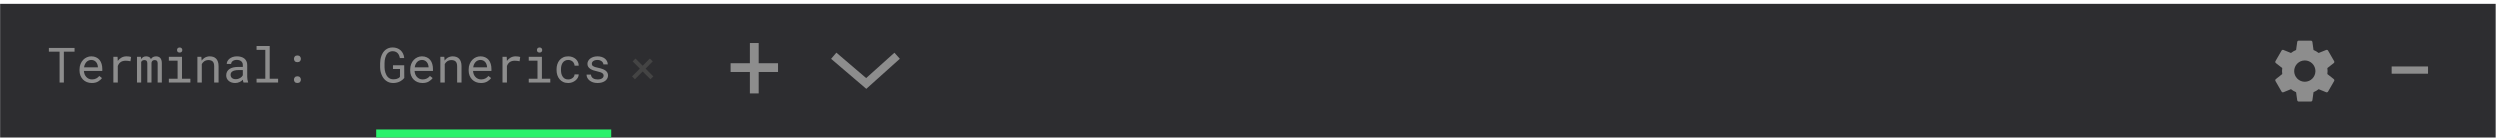
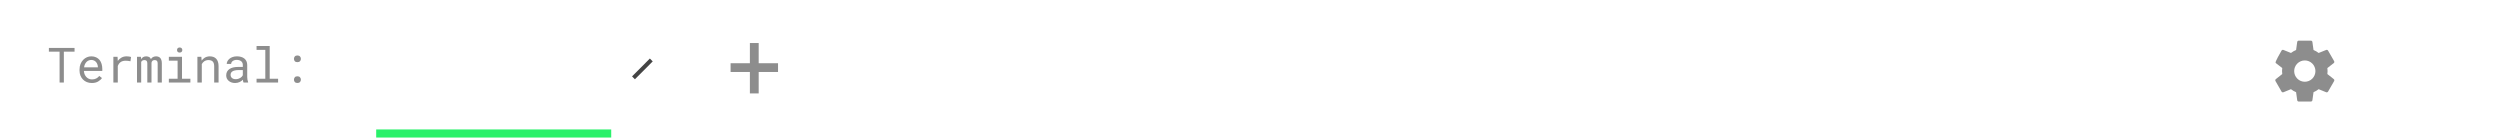
<svg xmlns="http://www.w3.org/2000/svg" width="561" height="31" viewBox="0 0 561 31" fill="none">
-   <rect x="0.029" y="0.862" width="560" height="30" fill="#2D2D30" />
  <rect x="84.418" y="29.048" width="52.739" height="1.815" fill="#2AF16B" />
  <path d="M16.73 11.597H14.33V18.52H13.37V11.597H10.969V10.754H16.73V11.597ZM20.602 18.627C20.197 18.627 19.824 18.558 19.482 18.419C19.145 18.28 18.855 18.087 18.613 17.838C18.371 17.589 18.183 17.294 18.047 16.952C17.912 16.611 17.845 16.239 17.845 15.838V15.614C17.845 15.148 17.919 14.732 18.069 14.365C18.218 13.995 18.417 13.683 18.666 13.427C18.912 13.174 19.191 12.98 19.504 12.845C19.82 12.71 20.144 12.643 20.474 12.643C20.89 12.643 21.253 12.715 21.563 12.861C21.875 13.003 22.135 13.201 22.341 13.453C22.548 13.709 22.701 14.01 22.8 14.355C22.903 14.7 22.955 15.073 22.955 15.475V15.918H18.832V15.955C18.857 16.236 18.912 16.483 18.997 16.696C19.086 16.91 19.207 17.098 19.36 17.262C19.516 17.436 19.705 17.573 19.925 17.672C20.145 17.772 20.389 17.822 20.656 17.822C21.008 17.822 21.321 17.751 21.595 17.608C21.868 17.466 22.096 17.278 22.277 17.043L22.88 17.512C22.688 17.804 22.4 18.064 22.016 18.291C21.636 18.515 21.164 18.627 20.602 18.627ZM20.474 13.453C20.275 13.453 20.087 13.491 19.909 13.565C19.731 13.636 19.571 13.741 19.429 13.88C19.287 14.022 19.166 14.196 19.066 14.403C18.97 14.605 18.903 14.84 18.864 15.107H21.968V15.059C21.968 14.881 21.934 14.691 21.867 14.488C21.799 14.282 21.705 14.104 21.584 13.955C21.463 13.805 21.31 13.684 21.125 13.592C20.944 13.499 20.727 13.453 20.474 13.453ZM28.395 12.643C28.577 12.643 28.765 12.655 28.961 12.68C29.16 12.705 29.309 12.739 29.409 12.781L29.276 13.747C29.084 13.704 28.9 13.674 28.726 13.656C28.555 13.635 28.376 13.624 28.187 13.624C27.946 13.624 27.727 13.654 27.531 13.715C27.336 13.771 27.165 13.857 27.019 13.971C26.888 14.07 26.772 14.193 26.672 14.339C26.576 14.481 26.497 14.641 26.433 14.819V18.52H25.44V12.749H26.379L26.422 13.523L26.427 13.667C26.662 13.35 26.943 13.101 27.27 12.92C27.601 12.735 27.976 12.643 28.395 12.643ZM31.628 12.749L31.654 13.293C31.772 13.091 31.925 12.932 32.113 12.819C32.305 12.705 32.536 12.646 32.807 12.643C32.959 12.643 33.096 12.66 33.217 12.696C33.342 12.728 33.45 12.776 33.543 12.84C33.61 12.89 33.671 12.95 33.724 13.021C33.781 13.092 33.829 13.172 33.868 13.261C33.918 13.179 33.977 13.103 34.044 13.032C34.112 12.961 34.184 12.899 34.263 12.845C34.362 12.785 34.473 12.737 34.593 12.701C34.718 12.666 34.853 12.646 34.999 12.643C35.198 12.643 35.378 12.673 35.538 12.733C35.698 12.79 35.833 12.875 35.943 12.989C36.064 13.117 36.156 13.284 36.22 13.491C36.284 13.693 36.316 13.933 36.316 14.211V18.52H35.378V14.2C35.378 14.079 35.363 13.972 35.335 13.88C35.306 13.787 35.266 13.711 35.212 13.651C35.155 13.594 35.084 13.551 34.999 13.523C34.917 13.494 34.821 13.48 34.711 13.48C34.593 13.48 34.492 13.496 34.407 13.528C34.321 13.56 34.25 13.603 34.193 13.656C34.136 13.713 34.092 13.779 34.06 13.853C34.028 13.924 34.007 14.004 33.996 14.093C33.996 14.111 33.996 14.129 33.996 14.147C33.996 14.161 33.996 14.179 33.996 14.2V18.52H33.057V14.195C33.057 14.074 33.043 13.967 33.015 13.875C32.99 13.782 32.949 13.706 32.892 13.645C32.839 13.588 32.771 13.547 32.689 13.523C32.611 13.494 32.519 13.48 32.412 13.48C32.294 13.48 32.191 13.494 32.102 13.523C32.017 13.547 31.944 13.585 31.884 13.635C31.838 13.674 31.797 13.718 31.761 13.768C31.729 13.818 31.703 13.871 31.681 13.928V18.52H30.742V12.749H31.628ZM37.89 12.749H40.84V17.667H42.722V18.52H37.89V17.667H39.853V13.608H37.89V12.749ZM39.725 11.234C39.725 11.149 39.737 11.069 39.762 10.994C39.791 10.92 39.833 10.856 39.89 10.802C39.936 10.756 39.995 10.72 40.066 10.696C40.141 10.667 40.224 10.653 40.317 10.653C40.409 10.653 40.491 10.667 40.562 10.696C40.633 10.72 40.692 10.756 40.738 10.802C40.795 10.852 40.838 10.914 40.866 10.989C40.895 11.064 40.909 11.145 40.909 11.234C40.909 11.394 40.859 11.528 40.76 11.634C40.66 11.741 40.512 11.794 40.317 11.794C40.118 11.794 39.968 11.741 39.869 11.634C39.773 11.528 39.725 11.394 39.725 11.234ZM44.296 18.52V12.749H45.181L45.251 13.603C45.336 13.482 45.428 13.371 45.528 13.272C45.631 13.169 45.74 13.08 45.853 13.005C46.024 12.891 46.209 12.804 46.408 12.744C46.611 12.68 46.824 12.646 47.048 12.643C47.35 12.643 47.624 12.685 47.87 12.771C48.119 12.856 48.33 12.989 48.505 13.171C48.679 13.352 48.812 13.583 48.904 13.864C49.001 14.141 49.048 14.472 49.048 14.856V18.52H48.062V14.877C48.062 14.621 48.033 14.405 47.976 14.227C47.919 14.049 47.836 13.905 47.726 13.795C47.612 13.684 47.473 13.604 47.31 13.555C47.15 13.505 46.965 13.48 46.755 13.48C46.574 13.48 46.405 13.507 46.248 13.56C46.092 13.61 45.948 13.679 45.816 13.768C45.709 13.846 45.61 13.937 45.517 14.04C45.428 14.143 45.35 14.257 45.283 14.381V18.52H44.296ZM54.649 18.52C54.61 18.446 54.578 18.353 54.553 18.243C54.532 18.129 54.516 18.012 54.505 17.891C54.406 17.991 54.294 18.085 54.169 18.174C54.048 18.263 53.915 18.341 53.769 18.409C53.62 18.476 53.462 18.529 53.294 18.569C53.127 18.608 52.949 18.627 52.761 18.627C52.455 18.627 52.178 18.583 51.929 18.494C51.684 18.405 51.475 18.284 51.305 18.131C51.13 17.982 50.995 17.804 50.899 17.598C50.807 17.388 50.761 17.162 50.761 16.92C50.761 16.604 50.823 16.326 50.947 16.088C51.075 15.85 51.255 15.651 51.486 15.491C51.717 15.334 51.995 15.217 52.318 15.139C52.645 15.06 53.01 15.021 53.412 15.021H54.489V14.568C54.489 14.394 54.457 14.237 54.393 14.099C54.329 13.96 54.239 13.841 54.121 13.741C54.004 13.645 53.86 13.571 53.689 13.517C53.522 13.464 53.334 13.437 53.124 13.437C52.928 13.437 52.752 13.462 52.596 13.512C52.443 13.562 52.313 13.627 52.206 13.709C52.1 13.791 52.016 13.889 51.956 14.003C51.899 14.113 51.87 14.228 51.87 14.349H50.878C50.882 14.139 50.935 13.933 51.038 13.731C51.145 13.528 51.298 13.345 51.497 13.181C51.692 13.021 51.931 12.891 52.212 12.792C52.496 12.692 52.818 12.643 53.177 12.643C53.504 12.643 53.808 12.683 54.089 12.765C54.37 12.843 54.614 12.963 54.82 13.123C55.023 13.286 55.183 13.489 55.3 13.731C55.417 13.972 55.476 14.255 55.476 14.579V17.262C55.476 17.454 55.494 17.658 55.529 17.875C55.565 18.088 55.615 18.275 55.679 18.435V18.52H54.649ZM52.905 17.768C53.097 17.768 53.277 17.744 53.444 17.694C53.611 17.644 53.764 17.578 53.902 17.496C54.038 17.415 54.155 17.322 54.255 17.219C54.354 17.112 54.432 17.002 54.489 16.888V15.72H53.572C53.23 15.72 52.932 15.75 52.676 15.811C52.423 15.868 52.222 15.957 52.073 16.078C51.966 16.163 51.884 16.264 51.828 16.382C51.774 16.499 51.748 16.632 51.748 16.782C51.748 16.924 51.771 17.055 51.817 17.176C51.867 17.297 51.94 17.4 52.035 17.486C52.132 17.575 52.252 17.644 52.398 17.694C52.544 17.744 52.713 17.768 52.905 17.768ZM57.572 10.328H60.522V17.667H62.405V18.52H57.572V17.667H59.535V11.186H57.572V10.328ZM65.963 17.88C65.963 17.671 66.026 17.491 66.155 17.342C66.283 17.192 66.476 17.118 66.736 17.118C66.992 17.118 67.186 17.192 67.317 17.342C67.453 17.488 67.52 17.667 67.52 17.88C67.52 18.09 67.453 18.266 67.317 18.409C67.182 18.551 66.988 18.622 66.736 18.622C66.48 18.622 66.286 18.551 66.155 18.409C66.026 18.263 65.963 18.087 65.963 17.88ZM65.963 13.208C65.963 12.998 66.026 12.819 66.155 12.669C66.283 12.52 66.476 12.445 66.736 12.445C66.992 12.445 67.186 12.52 67.317 12.669C67.453 12.815 67.52 12.995 67.52 13.208C67.52 13.418 67.453 13.594 67.317 13.736C67.182 13.878 66.988 13.949 66.736 13.949C66.48 13.949 66.286 13.878 66.155 13.736C66.026 13.59 65.963 13.414 65.963 13.208Z" fill="#8D8D8D" />
-   <path d="M90.718 17.502C90.597 17.644 90.469 17.774 90.334 17.891C90.199 18.005 90.058 18.105 89.912 18.19C89.663 18.339 89.395 18.449 89.107 18.52C88.819 18.595 88.517 18.631 88.2 18.627C87.88 18.624 87.585 18.576 87.315 18.483C87.048 18.387 86.808 18.256 86.595 18.088C86.381 17.925 86.195 17.731 86.035 17.507C85.875 17.283 85.741 17.039 85.635 16.776C85.524 16.517 85.441 16.245 85.384 15.96C85.331 15.672 85.302 15.382 85.299 15.091V14.189C85.302 13.901 85.327 13.615 85.373 13.331C85.423 13.043 85.498 12.767 85.597 12.504C85.697 12.241 85.821 11.997 85.971 11.773C86.12 11.546 86.299 11.348 86.509 11.181C86.716 11.017 86.95 10.888 87.213 10.792C87.477 10.696 87.772 10.648 88.099 10.648C88.462 10.648 88.796 10.704 89.102 10.818C89.407 10.928 89.674 11.087 89.902 11.293C90.129 11.503 90.312 11.755 90.451 12.05C90.59 12.342 90.675 12.669 90.707 13.032H89.731C89.692 12.808 89.632 12.602 89.55 12.413C89.468 12.221 89.361 12.057 89.23 11.922C89.094 11.787 88.934 11.682 88.75 11.608C88.565 11.53 88.35 11.49 88.104 11.49C87.87 11.49 87.662 11.531 87.48 11.613C87.299 11.691 87.141 11.798 87.005 11.933C86.87 12.068 86.758 12.226 86.669 12.408C86.581 12.586 86.508 12.774 86.451 12.973C86.394 13.172 86.353 13.375 86.328 13.581C86.303 13.787 86.291 13.987 86.291 14.179V15.091C86.294 15.286 86.31 15.489 86.339 15.699C86.371 15.905 86.419 16.108 86.483 16.307C86.547 16.506 86.629 16.695 86.728 16.872C86.828 17.05 86.948 17.207 87.091 17.342C87.229 17.477 87.391 17.585 87.576 17.667C87.761 17.745 87.971 17.786 88.206 17.79C88.341 17.793 88.481 17.788 88.627 17.774C88.776 17.759 88.92 17.731 89.059 17.688C89.198 17.646 89.328 17.589 89.448 17.518C89.569 17.443 89.671 17.347 89.752 17.23L89.763 15.486H88.184V14.653H90.702L90.718 17.502ZM94.804 18.627C94.398 18.627 94.025 18.558 93.683 18.419C93.346 18.28 93.056 18.087 92.814 17.838C92.572 17.589 92.384 17.294 92.249 16.952C92.114 16.611 92.046 16.239 92.046 15.838V15.614C92.046 15.148 92.121 14.732 92.27 14.365C92.419 13.995 92.618 13.683 92.867 13.427C93.113 13.174 93.392 12.98 93.705 12.845C94.021 12.71 94.345 12.643 94.676 12.643C95.092 12.643 95.454 12.715 95.764 12.861C96.077 13.003 96.336 13.201 96.543 13.453C96.749 13.709 96.902 14.01 97.001 14.355C97.104 14.7 97.156 15.073 97.156 15.475V15.918H93.033V15.955C93.058 16.236 93.113 16.483 93.198 16.696C93.287 16.91 93.408 17.098 93.561 17.262C93.717 17.436 93.906 17.573 94.126 17.672C94.347 17.772 94.59 17.822 94.857 17.822C95.209 17.822 95.522 17.751 95.796 17.608C96.07 17.466 96.297 17.278 96.478 17.043L97.081 17.512C96.889 17.804 96.601 18.064 96.217 18.291C95.837 18.515 95.365 18.627 94.804 18.627ZM94.676 13.453C94.477 13.453 94.288 13.491 94.11 13.565C93.932 13.636 93.772 13.741 93.63 13.88C93.488 14.022 93.367 14.196 93.267 14.403C93.171 14.605 93.104 14.84 93.065 15.107H96.169V15.059C96.169 14.881 96.135 14.691 96.068 14.488C96 14.282 95.906 14.104 95.785 13.955C95.664 13.805 95.511 13.684 95.326 13.592C95.145 13.499 94.928 13.453 94.676 13.453ZM98.815 18.52V12.749H99.7L99.77 13.603C99.855 13.482 99.947 13.371 100.047 13.272C100.15 13.169 100.259 13.08 100.372 13.005C100.543 12.891 100.728 12.804 100.927 12.744C101.13 12.68 101.343 12.646 101.567 12.643C101.869 12.643 102.143 12.685 102.389 12.771C102.637 12.856 102.849 12.989 103.023 13.171C103.198 13.352 103.331 13.583 103.423 13.864C103.519 14.141 103.567 14.472 103.567 14.856V18.52H102.581V14.877C102.581 14.621 102.552 14.405 102.495 14.227C102.438 14.049 102.355 13.905 102.245 13.795C102.131 13.684 101.992 13.604 101.828 13.555C101.668 13.505 101.484 13.48 101.274 13.48C101.092 13.48 100.923 13.507 100.767 13.56C100.611 13.61 100.467 13.679 100.335 13.768C100.228 13.846 100.129 13.937 100.036 14.04C99.947 14.143 99.869 14.257 99.802 14.381V18.52H98.815ZM107.925 18.627C107.52 18.627 107.146 18.558 106.805 18.419C106.467 18.28 106.177 18.087 105.936 17.838C105.694 17.589 105.505 17.294 105.37 16.952C105.235 16.611 105.168 16.239 105.168 15.838V15.614C105.168 15.148 105.242 14.732 105.392 14.365C105.541 13.995 105.74 13.683 105.989 13.427C106.234 13.174 106.513 12.98 106.826 12.845C107.143 12.71 107.466 12.643 107.797 12.643C108.213 12.643 108.576 12.715 108.885 12.861C109.198 13.003 109.458 13.201 109.664 13.453C109.87 13.709 110.023 14.01 110.123 14.355C110.226 14.7 110.277 15.073 110.277 15.475V15.918H106.154V15.955C106.179 16.236 106.234 16.483 106.32 16.696C106.409 16.91 106.529 17.098 106.682 17.262C106.839 17.436 107.027 17.573 107.248 17.672C107.468 17.772 107.712 17.822 107.979 17.822C108.331 17.822 108.644 17.751 108.917 17.608C109.191 17.466 109.419 17.278 109.6 17.043L110.203 17.512C110.011 17.804 109.723 18.064 109.339 18.291C108.958 18.515 108.487 18.627 107.925 18.627ZM107.797 13.453C107.598 13.453 107.41 13.491 107.232 13.565C107.054 13.636 106.894 13.741 106.752 13.88C106.61 14.022 106.489 14.196 106.389 14.403C106.293 14.605 106.225 14.84 106.186 15.107H109.291V15.059C109.291 14.881 109.257 14.691 109.189 14.488C109.122 14.282 109.028 14.104 108.907 13.955C108.786 13.805 108.633 13.684 108.448 13.592C108.267 13.499 108.05 13.453 107.797 13.453ZM115.718 12.643C115.899 12.643 116.088 12.655 116.284 12.68C116.483 12.705 116.632 12.739 116.732 12.781L116.598 13.747C116.406 13.704 116.223 13.674 116.049 13.656C115.878 13.635 115.699 13.624 115.51 13.624C115.268 13.624 115.05 13.654 114.854 13.715C114.658 13.771 114.488 13.857 114.342 13.971C114.21 14.07 114.095 14.193 113.995 14.339C113.899 14.481 113.819 14.641 113.755 14.819V18.52H112.763V12.749H113.702L113.745 13.523L113.75 13.667C113.985 13.35 114.266 13.101 114.593 12.92C114.923 12.735 115.299 12.643 115.718 12.643ZM118.652 12.749H121.602V17.667H123.484V18.52H118.652V17.667H120.615V13.608H118.652V12.749ZM120.487 11.234C120.487 11.149 120.499 11.069 120.524 10.994C120.552 10.92 120.595 10.856 120.652 10.802C120.698 10.756 120.757 10.72 120.828 10.696C120.903 10.667 120.986 10.653 121.079 10.653C121.171 10.653 121.253 10.667 121.324 10.696C121.395 10.72 121.454 10.756 121.5 10.802C121.557 10.852 121.6 10.914 121.628 10.989C121.657 11.064 121.671 11.145 121.671 11.234C121.671 11.394 121.621 11.528 121.521 11.634C121.422 11.741 121.274 11.794 121.079 11.794C120.88 11.794 120.73 11.741 120.631 11.634C120.535 11.528 120.487 11.394 120.487 11.234ZM127.517 17.827C127.695 17.827 127.867 17.799 128.034 17.742C128.205 17.685 128.356 17.605 128.488 17.502C128.619 17.402 128.724 17.285 128.802 17.15C128.884 17.011 128.927 16.862 128.93 16.702H129.864C129.86 16.958 129.793 17.203 129.661 17.438C129.533 17.669 129.361 17.872 129.144 18.046C128.927 18.224 128.678 18.366 128.397 18.473C128.116 18.576 127.823 18.627 127.517 18.627C127.079 18.627 126.697 18.549 126.37 18.392C126.043 18.236 125.771 18.024 125.554 17.758C125.333 17.495 125.168 17.191 125.058 16.846C124.948 16.497 124.893 16.131 124.893 15.747V15.523C124.893 15.142 124.948 14.778 125.058 14.429C125.168 14.081 125.333 13.773 125.554 13.507C125.771 13.243 126.043 13.034 126.37 12.877C126.697 12.721 127.079 12.643 127.517 12.643C127.858 12.643 128.171 12.698 128.456 12.808C128.744 12.915 128.993 13.06 129.202 13.245C129.409 13.434 129.57 13.656 129.688 13.912C129.805 14.168 129.864 14.442 129.864 14.733H128.93C128.927 14.559 128.888 14.396 128.813 14.243C128.742 14.086 128.644 13.949 128.52 13.832C128.395 13.715 128.246 13.622 128.072 13.555C127.901 13.487 127.716 13.453 127.517 13.453C127.211 13.453 126.953 13.515 126.743 13.64C126.537 13.761 126.37 13.919 126.242 14.115C126.114 14.314 126.022 14.536 125.965 14.781C125.911 15.027 125.885 15.274 125.885 15.523V15.747C125.885 15.999 125.911 16.25 125.965 16.499C126.022 16.744 126.114 16.965 126.242 17.16C126.367 17.36 126.532 17.521 126.738 17.646C126.948 17.767 127.207 17.827 127.517 17.827ZM135.454 16.99C135.454 16.872 135.431 16.767 135.384 16.675C135.338 16.579 135.26 16.492 135.15 16.414C135.04 16.335 134.894 16.264 134.712 16.2C134.531 16.133 134.305 16.072 134.035 16.019C133.704 15.951 133.402 15.87 133.128 15.774C132.858 15.678 132.627 15.562 132.435 15.427C132.239 15.295 132.088 15.141 131.981 14.963C131.875 14.781 131.821 14.572 131.821 14.333C131.821 14.099 131.876 13.88 131.987 13.677C132.097 13.471 132.252 13.291 132.451 13.139C132.65 12.986 132.886 12.865 133.16 12.776C133.438 12.687 133.742 12.643 134.072 12.643C134.428 12.643 134.748 12.689 135.032 12.781C135.317 12.874 135.559 13.002 135.758 13.165C135.957 13.329 136.11 13.521 136.217 13.741C136.327 13.958 136.382 14.193 136.382 14.445H135.395C135.395 14.321 135.363 14.2 135.299 14.083C135.235 13.962 135.146 13.855 135.032 13.763C134.919 13.67 134.78 13.595 134.616 13.539C134.456 13.482 134.275 13.453 134.072 13.453C133.863 13.453 133.678 13.476 133.518 13.523C133.361 13.569 133.231 13.631 133.128 13.709C133.022 13.787 132.942 13.878 132.888 13.981C132.835 14.084 132.808 14.191 132.808 14.301C132.808 14.415 132.829 14.517 132.872 14.605C132.915 14.694 132.99 14.774 133.096 14.845C133.199 14.916 133.338 14.98 133.512 15.037C133.69 15.094 133.914 15.149 134.184 15.203C134.54 15.277 134.858 15.365 135.139 15.464C135.42 15.56 135.657 15.676 135.849 15.811C136.041 15.95 136.186 16.11 136.286 16.291C136.389 16.472 136.441 16.682 136.441 16.92C136.441 17.176 136.382 17.409 136.265 17.619C136.151 17.829 135.991 18.008 135.785 18.158C135.578 18.307 135.331 18.423 135.043 18.505C134.755 18.586 134.44 18.627 134.099 18.627C133.708 18.627 133.359 18.576 133.054 18.473C132.748 18.366 132.49 18.225 132.28 18.051C132.067 17.88 131.903 17.681 131.789 17.454C131.679 17.226 131.624 16.99 131.624 16.744H132.611C132.625 16.947 132.678 17.118 132.771 17.256C132.867 17.395 132.986 17.507 133.128 17.592C133.267 17.678 133.422 17.738 133.592 17.774C133.763 17.809 133.932 17.827 134.099 17.827C134.362 17.827 134.591 17.797 134.787 17.736C134.983 17.672 135.136 17.585 135.246 17.475C135.313 17.407 135.365 17.333 135.4 17.251C135.436 17.169 135.454 17.082 135.454 16.99Z" fill="#8D8D8D" />
  <path d="M170.249 14.189H174.591V16.152H170.249V20.963H168.275V16.152H163.944V14.189H168.275V9.655H170.249V14.189Z" fill="#8D8D8D" />
-   <path d="M544.849 16.536H536.688V14.914H544.849V16.536Z" fill="#8D8D8D" />
-   <line y1="-0.455" x2="5.663" y2="-0.455" transform="matrix(-0.706 -0.708 0.706 -0.708 146.604 17.144)" stroke="#444444" stroke-width="0.91" />
  <line y1="-0.455" x2="5.663" y2="-0.455" transform="matrix(0.706 -0.708 0.706 0.708 142.474 17.787)" stroke="#444444" stroke-width="0.91" />
-   <path d="M187.089 12.508L194.382 18.728L201.317 12.508" stroke="#8D8D8D" stroke-width="1.821" />
-   <path d="M517.198 18.345C516.566 18.345 515.959 18.093 515.512 17.644C515.065 17.196 514.814 16.587 514.814 15.953C514.814 15.319 515.065 14.71 515.512 14.262C515.959 13.813 516.566 13.562 517.198 13.562C517.831 13.562 518.437 13.813 518.884 14.262C519.331 14.71 519.582 15.319 519.582 15.953C519.582 16.587 519.331 17.196 518.884 17.644C518.437 18.093 517.831 18.345 517.198 18.345ZM522.26 16.616C522.287 16.397 522.307 16.179 522.307 15.953C522.307 15.728 522.287 15.502 522.26 15.27L523.697 14.156C523.827 14.053 523.861 13.869 523.779 13.719L522.416 11.354C522.335 11.204 522.151 11.143 522.001 11.204L520.305 11.887C519.95 11.621 519.582 11.389 519.153 11.218L518.901 9.407C518.887 9.327 518.846 9.254 518.783 9.201C518.721 9.149 518.642 9.12 518.561 9.12H515.836C515.665 9.12 515.522 9.243 515.495 9.407L515.243 11.218C514.814 11.389 514.446 11.621 514.092 11.887L512.395 11.204C512.245 11.143 512.062 11.204 511.98 11.354L510.617 13.719C510.529 13.869 510.57 14.053 510.699 14.156L512.136 15.27C512.109 15.502 512.089 15.728 512.089 15.953C512.089 16.179 512.109 16.397 512.136 16.616L510.699 17.75C510.57 17.853 510.529 18.037 510.617 18.188L511.98 20.552C512.062 20.702 512.245 20.757 512.395 20.702L514.092 20.012C514.446 20.285 514.814 20.518 515.243 20.688L515.495 22.499C515.522 22.663 515.665 22.786 515.836 22.786H518.561C518.731 22.786 518.874 22.663 518.901 22.499L519.153 20.688C519.582 20.511 519.95 20.285 520.305 20.012L522.001 20.702C522.151 20.757 522.335 20.702 522.416 20.552L523.779 18.188C523.861 18.037 523.827 17.853 523.697 17.75L522.26 16.616Z" fill="#8D8D8D" />
+   <path d="M517.198 18.345C516.566 18.345 515.959 18.093 515.512 17.644C515.065 17.196 514.814 16.587 514.814 15.953C514.814 15.319 515.065 14.71 515.512 14.262C515.959 13.813 516.566 13.562 517.198 13.562C517.831 13.562 518.437 13.813 518.884 14.262C519.331 14.71 519.582 15.319 519.582 15.953C519.582 16.587 519.331 17.196 518.884 17.644C518.437 18.093 517.831 18.345 517.198 18.345ZM522.26 16.616C522.287 16.397 522.307 16.179 522.307 15.953C522.307 15.728 522.287 15.502 522.26 15.27L523.697 14.156C523.827 14.053 523.861 13.869 523.779 13.719L522.416 11.354C522.335 11.204 522.151 11.143 522.001 11.204L520.305 11.887C519.95 11.621 519.582 11.389 519.153 11.218L518.901 9.407C518.887 9.327 518.846 9.254 518.783 9.201C518.721 9.149 518.642 9.12 518.561 9.12H515.836C515.665 9.12 515.522 9.243 515.495 9.407L515.243 11.218C514.814 11.389 514.446 11.621 514.092 11.887L512.395 11.204C512.245 11.143 512.062 11.204 511.98 11.354C510.529 13.869 510.57 14.053 510.699 14.156L512.136 15.27C512.109 15.502 512.089 15.728 512.089 15.953C512.089 16.179 512.109 16.397 512.136 16.616L510.699 17.75C510.57 17.853 510.529 18.037 510.617 18.188L511.98 20.552C512.062 20.702 512.245 20.757 512.395 20.702L514.092 20.012C514.446 20.285 514.814 20.518 515.243 20.688L515.495 22.499C515.522 22.663 515.665 22.786 515.836 22.786H518.561C518.731 22.786 518.874 22.663 518.901 22.499L519.153 20.688C519.582 20.511 519.95 20.285 520.305 20.012L522.001 20.702C522.151 20.757 522.335 20.702 522.416 20.552L523.779 18.188C523.861 18.037 523.827 17.853 523.697 17.75L522.26 16.616Z" fill="#8D8D8D" />
</svg>